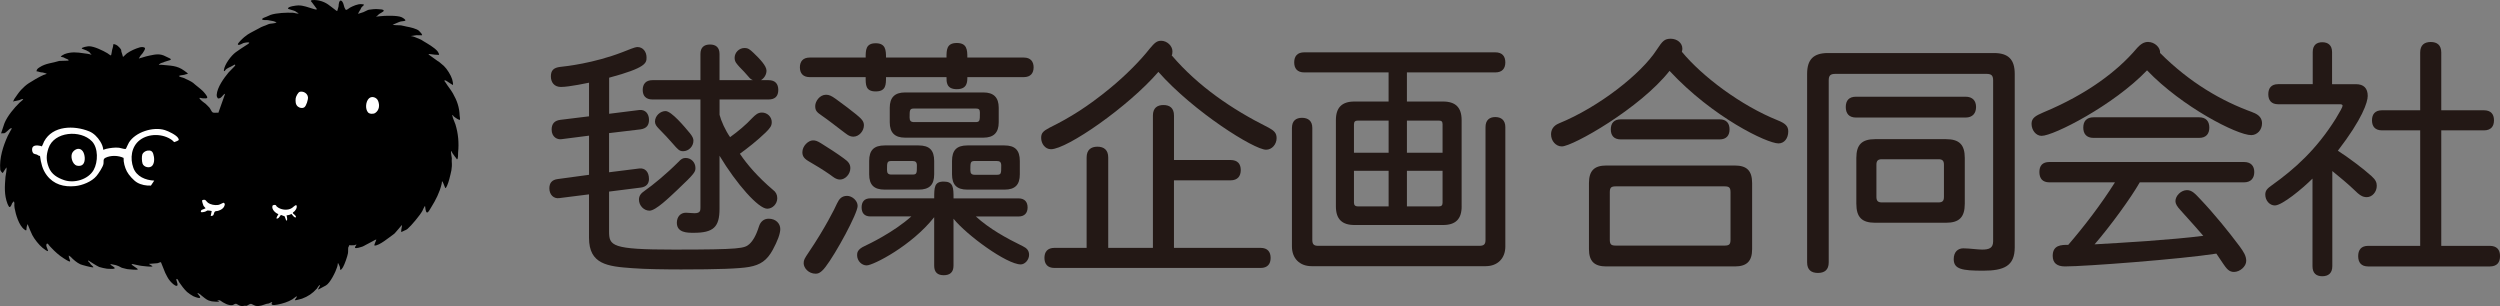
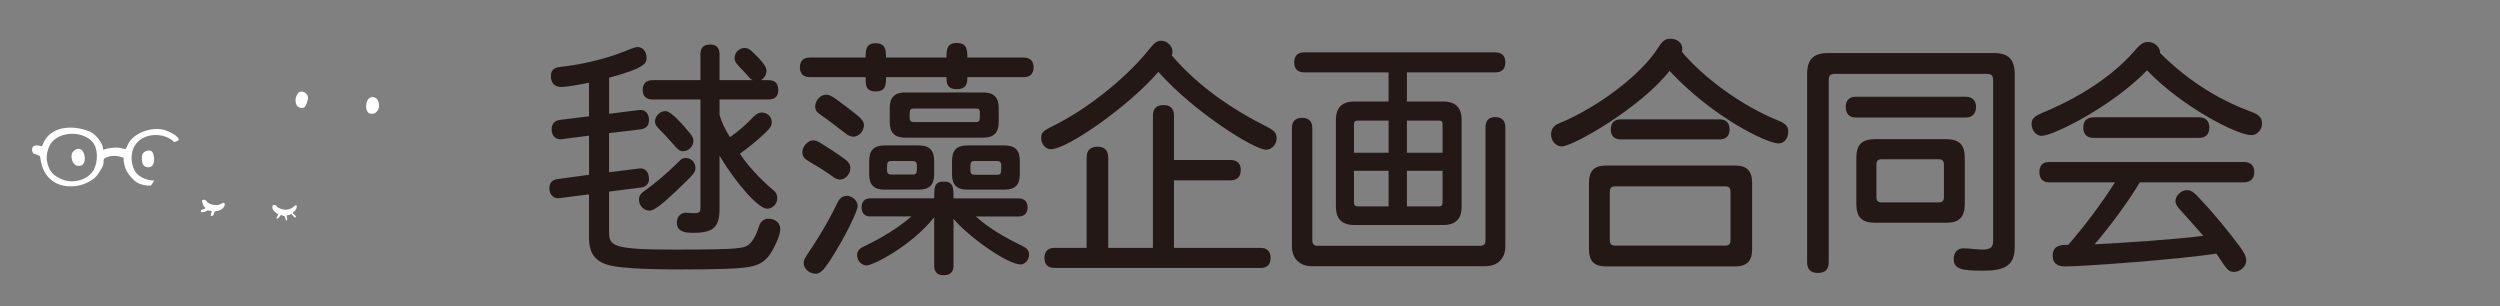
<svg xmlns="http://www.w3.org/2000/svg" id="_レイヤー_2" data-name="レイヤー 2" viewBox="0 0 955.97 117.06">
  <rect x="0" y="0" width="955.97" height="117.06" fill="#808080" stroke="none" />
  <defs>
    <style>
      .cls-1 {
        fill: #fff;
      }

      .cls-2 {
        fill: #231815;
      }
    </style>
  </defs>
  <g id="_ロゴ" data-name="ロゴ">
    <g>
      <g>
        <path class="cls-2" d="M232.91,43.51l11.52-1.44c2.4-.29,3.74,1.54,3.74,3.74,0,1.92-.77,3.26-3.17,3.65l-12.1,1.44v14.97l11.52-1.44c2.21-.29,3.74,1.25,3.74,4.03,0,1.82-1.06,2.98-3.07,3.26l-12.19,1.54v15.17c0,5.57.86,7.01,24.77,7.01,25.92,0,26.97-.48,28.89-2.11,1.25-1.15,2.5-3.07,3.65-6.72.58-1.82,1.82-2.98,3.74-2.98,2.69,0,4.42,1.82,4.42,3.94,0,1.82-1.06,4.61-2.88,7.97-2.21,4.03-4.7,5.76-9.02,6.53-3.74.67-12.1.96-26.01.96-5.47,0-13.92-.1-18.62-.48-9.5-.67-16.61-1.44-16.61-11.62v-16.61l-11.42,1.44c-2.02.29-3.74-1.25-3.74-3.74,0-2.02.96-3.26,3.17-3.55l12-1.63v-14.97l-10.46,1.34c-1.63.29-3.84-.77-3.84-3.65,0-2.21,1.06-3.46,3.36-3.74l10.94-1.34v-12.86c-.1,0-7.49,1.63-10.75,1.63-2.59,0-3.84-1.82-3.84-4.03s.96-3.36,3.65-3.65c1.82-.19,12.67-1.34,23.81-5.66,2.11-.77,4.51-1.92,5.66-1.92,2.11,0,3.46,1.82,3.46,3.94s0,3.94-14.3,7.78v13.82ZM265.93,64.15c0,1.54-.1,2.02-7.01,8.54-2.98,2.78-8.16,7.87-10.56,7.87-2.11,0-4.03-1.92-4.03-4.22,0-1.44.67-2.4,2.4-3.55,2.88-2.02,7.97-6.14,12.67-10.85,1.06-1.15,1.73-1.54,2.78-1.54,2.21,0,3.74,1.82,3.74,3.74ZM275.14,30.65h12.77c-.77-.29-1.25-.77-1.63-1.25-1.06-1.25-2.3-2.59-3.55-3.84-.96-1.15-1.82-1.82-1.82-3.46,0-2.02,1.73-3.74,3.74-3.74,1.44,0,2.02.48,3.55,1.92,2.3,2.21,4.9,4.9,4.9,6.72,0,1.54-.86,2.88-2.11,3.65h2.88c2.59,0,3.74,1.44,3.74,3.74s-1.15,3.65-3.74,3.65h-18.72v5.86c.58,2.3,2.21,5.95,4.03,8.54,3.07-2.21,6.05-4.7,8.45-7.29,1.34-1.34,2.21-2.11,3.74-2.11,2.02,0,3.74,1.63,3.74,3.65,0,1.44-.58,2.21-2.3,3.94-3.26,3.17-7.1,6.14-9.89,8.16,2.78,4.13,6.91,8.93,12.67,13.82,1.06.77,1.63,1.82,1.63,3.17,0,2.21-1.82,4.03-3.84,4.03-3.36,0-11.71-9.41-18.24-20.25v20.25c0,7.01-2.3,9.21-9.89,9.21-2.4,0-6.43,0-6.43-3.84,0-2.21,1.34-3.84,3.46-3.84,1.15,0,1.92.19,3.26.19,2.11,0,2.3-.86,2.3-2.02v-41.47h-18.33c-2.59,0-3.74-1.44-3.74-3.65s1.15-3.74,3.74-3.74h18.33v-9.98c0-2.59,1.44-3.65,3.65-3.65s3.65,1.06,3.65,3.65v9.98ZM263.72,50.81c1.06,1.34,1.44,2.11,1.44,2.98,0,2.21-1.82,4.03-3.94,4.03-1.44,0-2.02-.67-3.94-2.88-1.34-1.54-3.36-3.74-5.28-5.66-1.06-1.06-1.54-1.82-1.54-2.78,0-2.21,2.02-4.03,4.03-4.03,2.3,0,7.39,6.14,9.22,8.35Z" />
        <path class="cls-2" d="M331.02,22.01c0-2.78,0-5.47,3.84-5.47s3.94,2.69,3.94,5.47h23.13c0-2.88,0-5.57,3.94-5.57s4.03,2.69,4.03,5.57h21.6c2.59,0,3.74,1.54,3.74,3.74s-1.15,3.74-3.74,3.74h-21.6c0,1.82,0,4.61-4.03,4.61s-3.94-2.78-3.94-4.61h-23.13c0,2.88,0,5.47-3.94,5.47s-3.84-2.59-3.84-5.47h-21.41c-2.59,0-3.74-1.54-3.74-3.74s1.15-3.74,3.74-3.74h21.41ZM314.03,54.84c2.21,1.34,6.34,4.03,8.54,5.66,1.92,1.34,2.59,2.3,2.59,3.84,0,2.21-1.92,4.32-3.94,4.32-1.63,0-2.78-1.15-4.03-2.02-2.21-1.54-5.76-3.74-8.16-5.09-1.73-1.06-2.21-2.02-2.21-3.36,0-2.4,2.3-4.51,4.03-4.51.96,0,1.63.19,3.17,1.15ZM327.95,78.74c0,2.88-8.35,18.24-12.29,23.33-1.82,2.4-2.98,2.59-3.74,2.59-2.78,0-4.61-2.21-4.61-4.03,0-1.25.38-1.82,1.92-4.13,6.05-8.93,10.08-16.9,10.85-18.72.77-1.63,1.73-2.88,3.84-2.88,1.92,0,4.03,1.82,4.03,3.84ZM319.5,37.76c3.07,2.21,6.34,4.7,7.97,6.05,2.21,1.82,2.88,2.69,2.88,4.13,0,2.11-1.82,4.32-4.03,4.32-1.73,0-2.78-1.15-4.51-2.4-2.4-1.82-5.09-3.94-7.58-5.66-2.02-1.34-2.5-2.02-2.5-3.65,0-1.82,1.73-4.32,4.13-4.32,1.15,0,2.02.38,3.65,1.54ZM357.23,75.86c0-4.22,0-6.43,3.65-6.43s3.74,2.21,3.74,6.43h24.86c2.4,0,3.46,1.44,3.46,3.46s-1.06,3.46-3.46,3.46h-16.32c5.28,4.8,11.61,8.26,18.05,11.42,1.34.67,2.3,1.54,2.3,3.26,0,1.92-1.63,3.65-3.17,3.65-5.38,0-20.73-11.23-25.73-17.47v17.95c0,2.59-1.44,3.65-3.74,3.65s-3.65-1.06-3.65-3.65v-18.53c-8.64,10.94-23.33,18.43-25.82,18.43-1.82,0-3.65-1.63-3.65-3.94,0-.86.1-2.21,2.88-3.46,1.44-.67,11.13-5.28,17.85-11.33h-15.65c-2.4,0-3.36-1.44-3.36-3.46s.96-3.46,3.36-3.46h24.38ZM332.36,61.56c0-4.13,1.82-5.95,5.95-5.95h12.96c4.13,0,5.95,1.82,5.95,5.95v5.09c0,4.03-1.82,5.86-5.95,5.86h-12.96c-4.13,0-5.95-1.82-5.95-5.86v-5.09ZM340.91,61.56c-1.73,0-1.73.58-1.73,3.46,0,1.25.48,1.73,1.73,1.73h7.97c1.73,0,1.73-.48,1.73-3.46,0-1.25-.48-1.73-1.73-1.73h-7.97ZM340.23,41.21c0-3.94,1.92-5.86,5.86-5.86h29.95c3.94,0,5.86,1.92,5.86,5.86v5.57c0,3.94-1.92,5.86-5.86,5.86h-29.95c-3.94,0-5.86-1.92-5.86-5.86v-5.57ZM349.55,41.5c-1.73,0-1.73.58-1.73,3.46,0,1.25.48,1.73,1.73,1.73h23.42c1.73,0,1.73-.48,1.73-3.65,0-1.15-.38-1.54-1.54-1.54h-23.61ZM364.04,61.56c0-4.13,1.82-5.95,5.86-5.95h14.21c4.03,0,5.86,1.82,5.86,5.95v5.09c0,4.03-1.82,5.86-5.86,5.86h-14.21c-4.03,0-5.86-1.82-5.86-5.86v-5.09ZM372.78,61.56c-1.73,0-1.73.58-1.73,3.55,0,1.25.48,1.73,1.73,1.73h8.35c1.73,0,1.73-.48,1.73-3.55,0-1.25-.48-1.73-1.73-1.73h-8.35Z" />
        <path class="cls-2" d="M484.9,48.7c2.3,1.25,3.26,2.11,3.26,4.13,0,2.3-1.73,4.42-4.03,4.42-4.51,0-27.55-14.4-41.18-29.76-11.52,13.34-34.94,29.57-41.08,29.57-2.21,0-3.74-2.11-3.74-4.32,0-1.82.67-2.59,3.26-3.94,7.97-3.94,14.5-8.06,22.75-14.78,6.72-5.47,12.38-11.42,15.45-15.36,1.92-2.3,2.78-3.07,4.42-3.07,2.21,0,4.32,1.92,4.32,4.03,0,.96-.1,1.25-.29,1.54,10.08,11.81,23.04,20.64,36.86,27.55ZM448.91,61.18h21.6c2.78,0,3.94,1.54,3.94,3.84s-1.15,3.94-3.94,3.94h-21.6v25.82h33.12c2.69,0,3.84,1.54,3.84,3.84s-1.15,3.84-3.84,3.84h-78.81c-2.69,0-3.84-1.54-3.84-3.84s1.15-3.84,3.84-3.84h12.29v-34.56c0-2.88,1.63-4.13,4.13-4.13s4.13,1.25,4.13,4.13v34.56h17.09v-50.59c0-2.88,1.63-4.03,4.03-4.03s4.03,1.15,4.03,4.03v16.99Z" />
        <path class="cls-2" d="M494.03,48.89c0-2.69,1.54-3.84,3.84-3.84s3.94,1.15,3.94,3.84v42.81c0,1.73.58,2.3,2.3,2.3h61.53c1.82,0,2.4-.58,2.4-2.3v-43.1c0-2.69,1.54-3.84,3.74-3.84s3.84,1.15,3.84,3.84v45.69c0,4.51-2.98,7.49-7.49,7.49h-66.62c-4.51,0-7.49-2.98-7.49-7.49v-45.41ZM558.92,78.94c0,4.8-2.3,7.1-7.1,7.1h-33.89c-4.8,0-7.1-2.3-7.1-7.1v-33.02c0-4.8,2.3-7.1,7.1-7.1h13.05v-11.13h-32.25c-2.69,0-3.84-1.54-3.84-3.84s1.15-3.84,3.84-3.84h73.05c2.69,0,3.84,1.54,3.84,3.84s-1.15,3.84-3.84,3.84h-33.79v11.13h13.82c4.8,0,7.1,2.3,7.1,7.1v33.02ZM530.99,46.11h-11.71c-1.06,0-1.54.38-1.54,1.44v10.85h13.25v-12.29ZM517.74,65.3v12.19c0,.96.48,1.44,1.54,1.44h11.71v-13.63h-13.25ZM537.99,46.11v12.29h13.63v-10.85c0-1.06-.38-1.44-1.44-1.44h-12.19ZM537.99,65.3v13.63h12.19c1.06,0,1.44-.48,1.44-1.44v-12.19h-13.63Z" />
        <path class="cls-2" d="M679.78,46.01c2.88,1.15,4.03,2.21,4.03,4.22,0,2.69-1.54,4.61-3.74,4.61-4.32,0-25.05-9.89-41.66-27.74-11.23,14.3-37.05,28.89-41.18,28.89-2.3,0-4.13-2.11-4.13-4.61,0-1.54.67-3.26,3.07-4.22,15.26-6.24,31.39-18.91,37.34-28.13,2.21-3.36,2.98-4.22,5.38-4.22s4.42,1.63,4.42,3.74c0,.29,0,.67-.19,1.25,7.87,9.5,22.56,20.54,36.67,26.21ZM607.6,70.01c0-4.7,2.02-6.72,6.62-6.72h49.15c4.61,0,6.62,2.02,6.62,6.72v25.25c0,4.61-2.02,6.62-6.62,6.62h-49.15c-4.61,0-6.62-2.02-6.62-6.62v-25.25ZM617.87,71.26c-1.82,0-2.3.48-2.3,2.3v18.05c0,1.82.48,2.3,2.3,2.3h41.56c1.82,0,2.3-.48,2.3-2.3v-18.05c0-1.82-.48-2.3-2.3-2.3h-41.56ZM619.79,53.31c-2.69,0-3.84-1.54-3.84-3.84s1.15-3.84,3.84-3.84h37.73c2.69,0,3.84,1.54,3.84,3.84s-1.15,3.84-3.84,3.84h-37.73Z" />
        <path class="cls-2" d="M691.02,28.25c0-5.47,2.4-7.97,7.97-7.97h63.45c5.57,0,7.97,2.5,7.97,7.97v66.33c0,7.1-4.03,8.93-12.1,8.93s-11.23-.58-11.23-4.42c0-2.78,1.63-4.13,3.65-4.13,2.21,0,5.57.48,7.2.48,2.69,0,4.22-.58,4.22-3.17V30.75c0-1.92-.67-2.5-2.59-2.5h-57.69c-1.92,0-2.59.58-2.59,2.5v69.59c0,2.88-1.63,4.03-4.13,4.03s-4.13-1.15-4.13-4.03V28.25ZM709.74,44.95c-2.78,0-3.94-1.63-3.94-4.03s1.15-3.94,3.94-3.94h41.85c2.78,0,4.03,1.63,4.03,3.94s-1.25,4.03-4.03,4.03h-41.85ZM709.84,60.41c0-5.09,2.11-7.2,7.2-7.2h27.07c5.09,0,7.2,2.11,7.2,7.2v17.47c0,5.18-2.11,7.3-7.2,7.3h-27.07c-5.09,0-7.2-2.11-7.2-7.3v-17.47ZM719.63,60.89c-1.54,0-2.11.58-2.11,2.11v12.29c0,1.54.58,2.11,2.11,2.11h21.6c1.54,0,2.11-.58,2.11-2.11v-12.29c0-1.54-.58-2.11-2.11-2.11h-21.6Z" />
        <path class="cls-2" d="M861.32,42.94c2.78.96,3.65,2.5,3.65,4.22,0,2.59-1.92,4.51-4.13,4.51-5.38,0-26.4-10.75-39.84-24.77-12.77,13.34-35.71,25.05-40.32,25.05-2.11,0-3.84-2.11-3.84-4.61,0-2.21,1.54-3.07,4.42-4.32,16.89-7.01,28.41-15.84,35.61-24.29,1.73-2.02,3.07-2.69,4.51-2.69,2.59,0,4.8,2.21,4.61,4.22,11.42,11.42,23.62,18.43,35.33,22.65ZM818.22,69.72c-3.36,5.95-11.52,17.09-17.28,23.71,10.46-.58,29.76-1.73,41.57-3.26-2.11-2.5-5.28-5.95-8.54-9.6-1.54-1.63-2.11-2.69-2.11-3.65,0-2.11,2.21-4.22,4.42-4.22,1.92,0,3.17,1.44,4.99,3.36,5.57,5.86,11.04,12.67,15.07,18.05,1.63,2.21,2.59,3.74,2.59,5.66,0,2.11-2.4,4.22-4.7,4.22-1.92,0-2.88-1.34-4.13-3.17-.86-1.34-1.92-2.88-2.59-3.84-13.44,2.11-50.11,4.9-57.88,4.9-2.98,0-4.7-1.25-4.7-4.03,0-4.22,3.36-4.22,5.95-4.22,6.05-7.01,12.67-15.65,17.85-23.9h-25.05c-2.69,0-3.84-1.54-3.84-3.94s1.15-3.84,3.84-3.84h74.39c2.69,0,3.94,1.54,3.94,3.84s-1.25,3.94-3.94,3.94h-39.84ZM800.56,52.73c-2.78,0-3.94-1.63-3.94-3.94s1.15-3.94,3.94-3.94h40.32c2.78,0,3.94,1.63,3.94,3.94s-1.15,3.94-3.94,3.94h-40.32Z" />
-         <path class="cls-2" d="M891.76,32.19h9.12c2.98,0,4.51,1.54,4.51,4.51,0,2.3-2.02,8.74-11.42,20.93,4.32,2.78,9.89,7.01,12.86,9.7,1.63,1.44,2.02,2.5,2.02,3.74,0,2.3-1.73,4.32-3.84,4.32-1.63,0-2.78-.77-4.9-2.88-2.4-2.3-5.09-4.51-8.26-7.1v36.38c0,2.69-1.54,3.84-3.84,3.84s-3.74-1.15-3.74-3.84v-33.5c-3.84,3.84-11.62,10.27-14.4,10.27-2.02,0-3.65-1.92-3.65-4.13,0-1.54.67-2.3,2.59-3.65,8.74-6.24,16.99-13.63,24.38-25.44,1.63-2.69,2.59-4.42,2.59-4.9s-.48-.58-1.06-.58h-23.61c-2.59,0-3.74-1.54-3.74-3.84s1.15-3.84,3.74-3.84h13.25v-12.29c0-2.59,1.44-3.74,3.65-3.74s3.74,1.15,3.74,3.74v12.29ZM933.51,49.85v44.16h18.53c2.78,0,3.94,1.54,3.94,3.94s-1.15,3.94-3.94,3.94h-46.46c-2.69,0-3.84-1.54-3.84-3.94s1.15-3.94,3.84-3.94h19.87v-44.16h-14.59c-2.69,0-3.84-1.54-3.84-3.84s1.15-3.84,3.84-3.84h14.59v-22.08c0-2.88,1.63-4.03,4.03-4.03s4.03,1.15,4.03,4.03v22.08h16.32c2.69,0,3.84,1.54,3.84,3.84s-1.15,3.84-3.84,3.84h-16.32Z" />
      </g>
      <g>
-         <path d="M128.97,4.18c.14-.54.36-1.14.48-1.68.06-.25.02-.44.07-.82.33-2.55,1.58-1.38,1.95.35.14.63.28,1.01.67,1.63.29.45,1.26-.5,1.64-.71,1.18-.64,3.01-1.46,4.34-1.36.9.06,1.5.07.63.73-.82.62-.67,1.05-1.06,1.54-.22.27-.45.76-.62,1.08-.06.12-.14.19-.1.35.66-.21,1.35-.4,2-.65.55-.22,1.61-.83,2.08-.92.78-.15,2.62-.32,3.38-.23.52.06,2.45.03,2.3.66-.08.33-1.6,1.07-1.8,1.24-.37.31-.65.78-1.15.9-.3.14,1.44-.07,1.56-.09,1.81-.22,6.55-.35,8.13.34.46.2,1.83.98,1.49,1.37-.1.12-1.42.26-1.57.28-.31.05-.37.09-.81.24-.69.23-1.75.81-2.46,1.03-.02.03.41.05.45.07.28.14,2.22.09,2.74.16.64.09,1.55.37,2.29.5,1.24.22,3.69.76,4.62,1.59.09.08.88.94.9,1,.06.13.66.89-.09.7,0,0-.43-.03-1.81-.01l-2.15.31c1.12.11,2.08.65,3.12,1.03.95.35.93.46,1.75.95,1.64.98,4.01,2.32,5.3,3.75.17.19.86,1.28.58,1.48-.82-.03-1.09-.04-1.61-.09-.59-.06-1.22-.18-1.78-.22-.11,0-.64-.09-.55.15l3.49,2.51c.55.25,1.12.86,1.5,1.14.21.15.59.48.87.74,1.18,1.1,2.71,3.58,3.16,5.09.08.25.52,2.03.25,2.19l-1.01-.63c-.33-.19-1.77-1.25-2.01-1.18-.5.14.19.76.28.9.85,1.42,1.94,2.64,2.78,4.12,1.59,2.82,2.45,5.21,2.58,8.52.01.38.41,1.92-.17,1.59-.48-.27-.71-.27-.93-.47-.41-.36-1.27-.7-1.55-1.38-.18-.02-.15,0-.15.15,0,.7.92,2.6,1.18,3.43,1.09,3.53,1.39,7.09,1.03,10.77-.05.49.08,2.54-.43,2.6-.1.05-.15-.33-.77-.99-.64-.98-.78-1.01-1.04-1.46-.1-.17-.07-.43-.21-.59-.28-.34-.25.54-.25.65.03.68.3,1.57.3,2.22,0,.38-.09.34-.04.93.24,2.83-.29,4.15-.92,6.77-.1.4-.24.91-.39,1.33s-.74,2.21-1.16,2.15c-.04,0-.74-1.84-.74-1.84-.21-.19-.1-.73-.54-.71.02.37-.07.74-.15,1.1-.73,3.08-2.21,5.99-3.9,8.7-.99,1.59-1.99,3.95-2.4-.4-.22,0-.87,1.57-1.03,1.87-.96,1.73-4.21,5.62-5.67,6.88-.33.29-.83.52-1.07.58-.18.04-1.34.73-1.36.58-.09-.99.53-2.64.19-2.58-.46.53-1.98,2.4-2.46,2.88-.41.4-.22.32-.79.71-1.34.92-5.43,4.36-7.1,4.19-.46-.05.9-2.34.59-2.31-.29.03-2.3,1.25-2.84,1.47-.63.26-1.83,1.05-2.44,1.26-4.94,1.66-1.76-.82-2.35-.8-.17,0-.41.22-.69.26-.6.09-1.42.02-2.04,0,.1.36-.25.59-.3.85-.12.67,0,1.59-.13,2.27-.2,1.17-1.27,4.21-1.87,5.23-.28.47-1.22,1.97-1.14.34.02-.31-.43-1.27-.64-1.66-.06-.12,0-.17-.22-.13,0,.45-.12.97-.25,1.4-.54,1.81-2.68,6.19-4.31,7.09-.38.21-2.46,1.32-2.88,1.54-.38-.05.63-1.2.64-1.63-.34-.29-1.07,1.11-1.24,1.3-1.69,1.88-3.3,2.95-5.66,3.84-.22.08-2.47.66-2.63.61-.43-.12,1.24-1.58.49-1.46-.19.03-1.22.9-1.52,1.09-1.63,1-3.78,1.66-5.68,2.02-1.4.26-2.94.41-2-1-.45.06-.94.44-1.33.57-.3.1-.67.07-.94.16-1.33.42-2.62,1.06-4.11.75-.44-.09-1.54-.78-1.82-.77-.57.02-1.29.71-1.72.77-.2.03-.37-.08-.55-.06-.8.1-1,.27-1.87.02-.43-.12-1.34-.75-1.55-.76-.51-.03-.99.45-1.3.51-1.53.3-3.49-.83-4.68-1.71-.14-.1-.31-.1-.42-.13-.05-.01-.73-.11-.78-.07-.1.07.81.35.73.45-.24.29-1.38.15-1.65.14-.91-.01-1.46-.13-2.35-.43-.82-.28-2.17-1.41-2.89-2.01-.1-.08-.27-.26-.33-.3-.09-.07-1.68-1.18-.78-.04.17.22-.07-.1,0,0,2.21,2.43-1.19,1.01-1.87.72-.47-.21-2-1.25-2.38-1.61-1.19-1.11-2.19-2.51-3.09-3.81-.22-.32-.42-1.24-.9-1.19-.56.05.91,2.44.06,2.63-.75.17-2.11-1.31-2.57-1.83-.87-1-1.27-2-1.87-3.13l-1.64-4.08c-.48,0-.94.34-1.39.4-.96.13-2.23.11-3.15.25-.27.04,1.6.85,1.25.99-.53.21-3.44-.16-4-.22-1.17-.13-2.3-.48-3.42-.68-.15-.03-.31-.04-.47-.03-.31.41,2.71,1.81,2.29,2.08s-3.14-.09-3.43-.08c-.69,0-1.76-.39-2.44-.52-.4-.07-.93-.49-1.35-.65-.36-.14-1.35-.53-1.68-.53-.19,0-1.36-.32-1.43-.28q-.14.07-.02.25c.18.26,2.12,1.2,1.43,1.47-.55.22-1.88.07-2.8.05-1-.16-2.03-.36-2.99-.67-1.28-.59-2.97-1.76-4.16-2.49-.38.29.59.83.67,1.09.21.67,1.89,1.54,1.01,1.56-.54.01-4.15-.92-4.7-1.17-1.37-.63-2.7-1.78-3.73-2.87l-.73-.51c-.16,1.42,2.25,3.82-2.12.96-1.68-1.09-3.2-2.46-4.52-3.88-.23-.24-.92-.94-1.06-1.17-.07-.12-.2-.39-.35-.43-.45-.1-.46.18-.53.46-.26.97,2.35,4.12-1.45,1.12-1.3-1.03-3.19-3.42-3.92-4.88-.66-1.31-1.19-2.74-1.75-4.1-.18.04-.15.21-.2.35-.58,1.48.17,2.53-1.05,1.65-2.1-1.5-3.33-5.76-3.77-8.23-.16-.9-.06-1.02-.07-1.82,0-.21-.13-1-.39-.59-.32.49-.43.4-.57.8-.14.42-.5,1.37-.98,1.22-.14-.04-.61-1-.69-1.21-1.32-3.44-1.07-6.69-.78-10.32.08-.97.59-2.66.35-3.62l-1.41,2.17c-.37-.24-.9-.88-.94-1.34-.38-4.32,1.08-8.96,2.86-12.85.14-.3.79-1.48.9-1.7.35-.7.28-.39.48-.82.04-.1.37-.5-.06-.46-.76.07-2.2,2.25-2.97,1.94l-.89.04c.37-.94.93-2.99,1.31-3.92,1.15-2.77,3.64-5.74,5.77-7.83.45-.44,1.03-.76,1.4-1.3-.64-.23-1.17.33-1.78.42-.25,0-1.42.36-1.53.29-.13-.09-.98.87-.15-.76.88-1.2,1.58-2.4,2.61-3.5.83-.89,1.87-1.87,2.88-2.52,1.79-1.15,3.63-2.25,5.63-3.17l1.34-.46c0-.13-1.88-.67-2.13-.57-.76-.1-1.16-.4-1.77-.38-.05-.79.52-1.15,1.11-1.54,2.37-1.59,4.98-1.61,7.55-2.45l3.48-.12.11-.19c-.16-.39-1.48-.65-1.81-.99-.08-.09-1.2-.25-1.2-.35.02-.21,1.28-.91,1.48-.98,2.52-.92,4.78-.69,7.33-.29,1.05.16,2.03.2,3.04.61-.4-.27-.68-.87-1.01-1.14-.26-.22-.73-.32-1.03-.57-.08-.07-1.77-.64-1.78-.69-.14-.55,2.36-.9,2.77-.9,1.92-.02,5.34,1.65,7.04,2.66.44.26.86.71,1.35.85.15-.03.39-1.88.46-2.15.06-.22.45-1.51.41-1.63-.29-.86.93-.53,1.71.1.34.27,1.2,1.15,1.33,1.57.07.22.01.45.07.63.22.69.47,1.37.63,2.07l1.45-1.35c1.5-1.05,3.21-1.81,4.97-2.33.5-.15,1.66-.24,1.97.27.21.35-.62,1.58-.87,1.94-.22.31-.61.66-.86,1.03-.23.33-.42.68-.62,1.03.47-.14.96-.26,1.43-.42.9-.3,1.83-.54,2.77-.73,2.32-.47,3.95-.83,6.14.37,1.15.62,2.24.83,1.78,1.31-.14.14-2.2.63-2.37.76-.53.4-1.11.17-1.91.88-.07.06-.19,0-.13.23.34.02.71-.04,1.05,0,3.31.37,5.79.16,8.64,2.26q.33.24.89.66c1,.71,0,.56-.31.71-.8.39-1.84.22-2.67.63.43.49,1.14.48,1.7.7.74.29,3.24,1.47,3.76,1.94,1.19,1.09,2.53,1.98,3.69,3.11.42.4,1.74,1.91,1.72,2.43,0,.08-.08.17-.07.27-.21.07-.33.12-.49.13-.17.01-.53-.06-.86-.03-.68.07-1.05-.26-1.65-.15.15.33.57.72.71.88.13.14.28.19.43.38.2.25,1.03.73,1.31.99.4.36,1.05,1,1.4,1.4.42.48.84,1.58,1.25,1.85.52.34,1.6.06,2.23.16l2.57-7.25c-.74.21-1.13,1.2-1.75,1.55-.26.15-.82.4-1.06.15-.15-.16.1.17,0,0-.18-.29-.44-.57-.4-1.31.16-2.82,2.78-6.44,4.55-8.55.33-.4,2.5-2.48,2.53-2.66.02-.08-.05-.41-.22-.33-.55.32-1.13.61-1.69.91-.21.11-.87.33-.66.24,1.33-.59-.88.46-1.03.73-.49.89-1.05.88-.54-.43.04-.11-.21.83-.19.64.26-2.18,2.76-5.52,4.5-6.8,1.18-.86,2.48-1.72,3.7-2.5.31-.2.76-.46,1.04-.66,1.21-.88-.4-.59-.8-.57-.24.01-.49.13-.66.13-.53,0-1.95,1.17-2.43.65-.28-.45,2.1-2.57,2.44-2.86.37-.31.92-.73,1.31-.99,1.35-.86,2.86-1.54,4.2-2.3.49-.28,1.36-.77,1.89-.91.19-.05.35-.12.6-.21.47-.17.62-.23,1-.42,1.04-.52,2.37-.18,3.35-.82l-1.17-.43c-.59-.04-2-.45-2.57-.43-2.83.09-1.9-.71-.11-1.29.31-.1,1.24-.58,1.6-.7,2.17-.74,6.17-.92,8.51-.8.71.04,1.42.39,2.15.3,0-.17-.52-.35-.65-.46-.5-.43-.31-.19-.82-.52-.25-.17-2.57-.71-2.58-.93-.06-.82,3.26-1.19,3.91-1.2,1.98-.04,3.86.77,5.7,1.3.28.08,1.47.52,1.43.07-.3-.34-.61-.91-.89-1.22-.16-.18-.87-1.11-.89-1.19-.04-.16-.49-.49-.5-.61-.01-.12-.06.12,0-.09.12-.59,2.64-.23,3.12-.12,2.96.67,4.14,2.07,6.39,3.71.18.13.35.3.59.26Z" />
        <path class="cls-1" d="M39.47,57.28c.41-.07.78-.28,1.18-.37,1.58-.35,3.25-.58,4.86-.42.58.06,2.08.6,2.49.47.1-.03.17-.1.21-.19.37-.71.7-1.62,1.11-2.29,2.46-3.96,9.21-6.14,13.72-4.74,1.33.41,4.36,1.85,5.07,3.03.09.15.26.5.25.65-.01.4-1.4.76-1.73.93-.12-.02-.66-.65-.84-.78-3.49-2.54-8.92-2.63-12.35.01-3.22,2.47-3.78,6.95-2.44,10.61,1.22,3.33,4.66,4.72,7.98,4.87l-1.27,1.9c-1.81.09-3.72-.26-5.3-1.18-1.33-.78-3.22-2.89-3.92-4.28-.77-1.53-1.3-3.4-1.23-5.12-2.02-.98-4.91-1.05-6.95-.04-1.02.51-.58,1.4-.75,2.35-.22,1.17-1.88,3.67-2.68,4.62-1.79,2.14-5.4,3.59-8.15,3.85-4.29.42-8.19-.62-10.85-4.15-1.69-2.23-2.21-4.68-2.59-7.39-.51.05-.88-.42-1.21-.52-.25-.07-.22-.04-.48-.13-.21-.08-.45-.1-.65-.21-.58-.32-.74-1.25-.67-1.85.16-1.57,2.05-1.37,3.22-1.12.15.03.29.26.48.12.24-.13.69-1.47.88-1.82,3.3-6.13,11.45-6.2,17.22-3.88,1.74.7,3.24,2.23,4.24,3.86.6.97,1.08,2.04,1.16,3.19ZM35.13,54.01c-4.31-4.47-14.46-3.75-16.6,2.68-.9,2.7-.91,4.68.13,7.33s3.3,3.98,5.85,4.85c3.87,1.33,9.25-.22,11.31-3.9,1.69-3.03,1.81-8.38-.69-10.97Z" />
        <path class="cls-1" d="M141.1,37.61c1.1-1.02,2.97-.37,3.49.99.65,1.66.46,3.5-1.08,4.58-.7.49-2.21.47-2.79-.21-1.14-1.32-.89-4.18.38-5.36Z" />
        <path class="cls-1" d="M56.34,57.6c1.19-.17,1.9.09,2.27,1.27.42,1.32.58,3.29-.35,4.45s-3.26.66-3.75-.75c-.29-.84-.37-2.74-.07-3.57.24-.68,1.21-1.3,1.9-1.4Z" />
        <path class="cls-1" d="M78.54,76.51c.2.15.65.77.95.99,1.09.78,2.6,1.05,3.92.87.67-.09,1.45-.66,2.11-.86.26.2.48.33.43.69-.18,1.35-1.38,2.08-2.58,2.43-.51.15-1.06-.05-1.38.52-.42.76-.04,1.43-1.42,1.43l.39-1.89c-.05-.06-1.39-.22-1.53-.21-.28.03-.66.35-.96.45-.37.12-1.77.46-1.68-.02.16-.87.4-.57,1.78-1.23.1-.14-.6-.71-.72-.93-.16-.29-.7-1.92-.56-2.15.33-.2.91-.33,1.25-.09Z" />
        <path class="cls-1" d="M105.54,78.5c.08.08.08.28.23.42,1.44,1.36,4.21,1.73,5.89.6.49-.33,2.01-2.02,1.8-.3-.06.49-.4,1.1-.74,1.46-.23.24-.92.56-.71.9.09.14.68.51.89.81.15.22.32.39.26.69-.58.44-1.62-1.29-1.75-1.29-.48.39-1.24.47-1.85.59.2.57.35,1.44.15,2.06l-.35-.32-.5-1.39-1.44-.55c-.5.53-.79,1.49-1.66,1.4-.2-.2.53-1.46.7-1.7-1.14-.4-2.66-1.8-2.28-3.13.13-.46,1.11-.49,1.35-.25Z" />
        <path class="cls-1" d="M114.64,35.1c1.4-.32,2.92.58,3.12,2.04.12.88-.63,3.39-1.4,3.89s-1.84.24-2.49-.3c-.91-.77-.91-1.99-.81-3.1.06-.66.91-2.37,1.58-2.52Z" />
        <path class="cls-1" d="M31.73,62.84c-.58.62-1.51.69-2.29.51-1.82-.41-2.69-3.71-1.67-5.13.96-1.33,2.72-1.93,3.84-.44.89,1.18,1.19,3.91.12,5.06Z" />
      </g>
    </g>
  </g>
</svg>